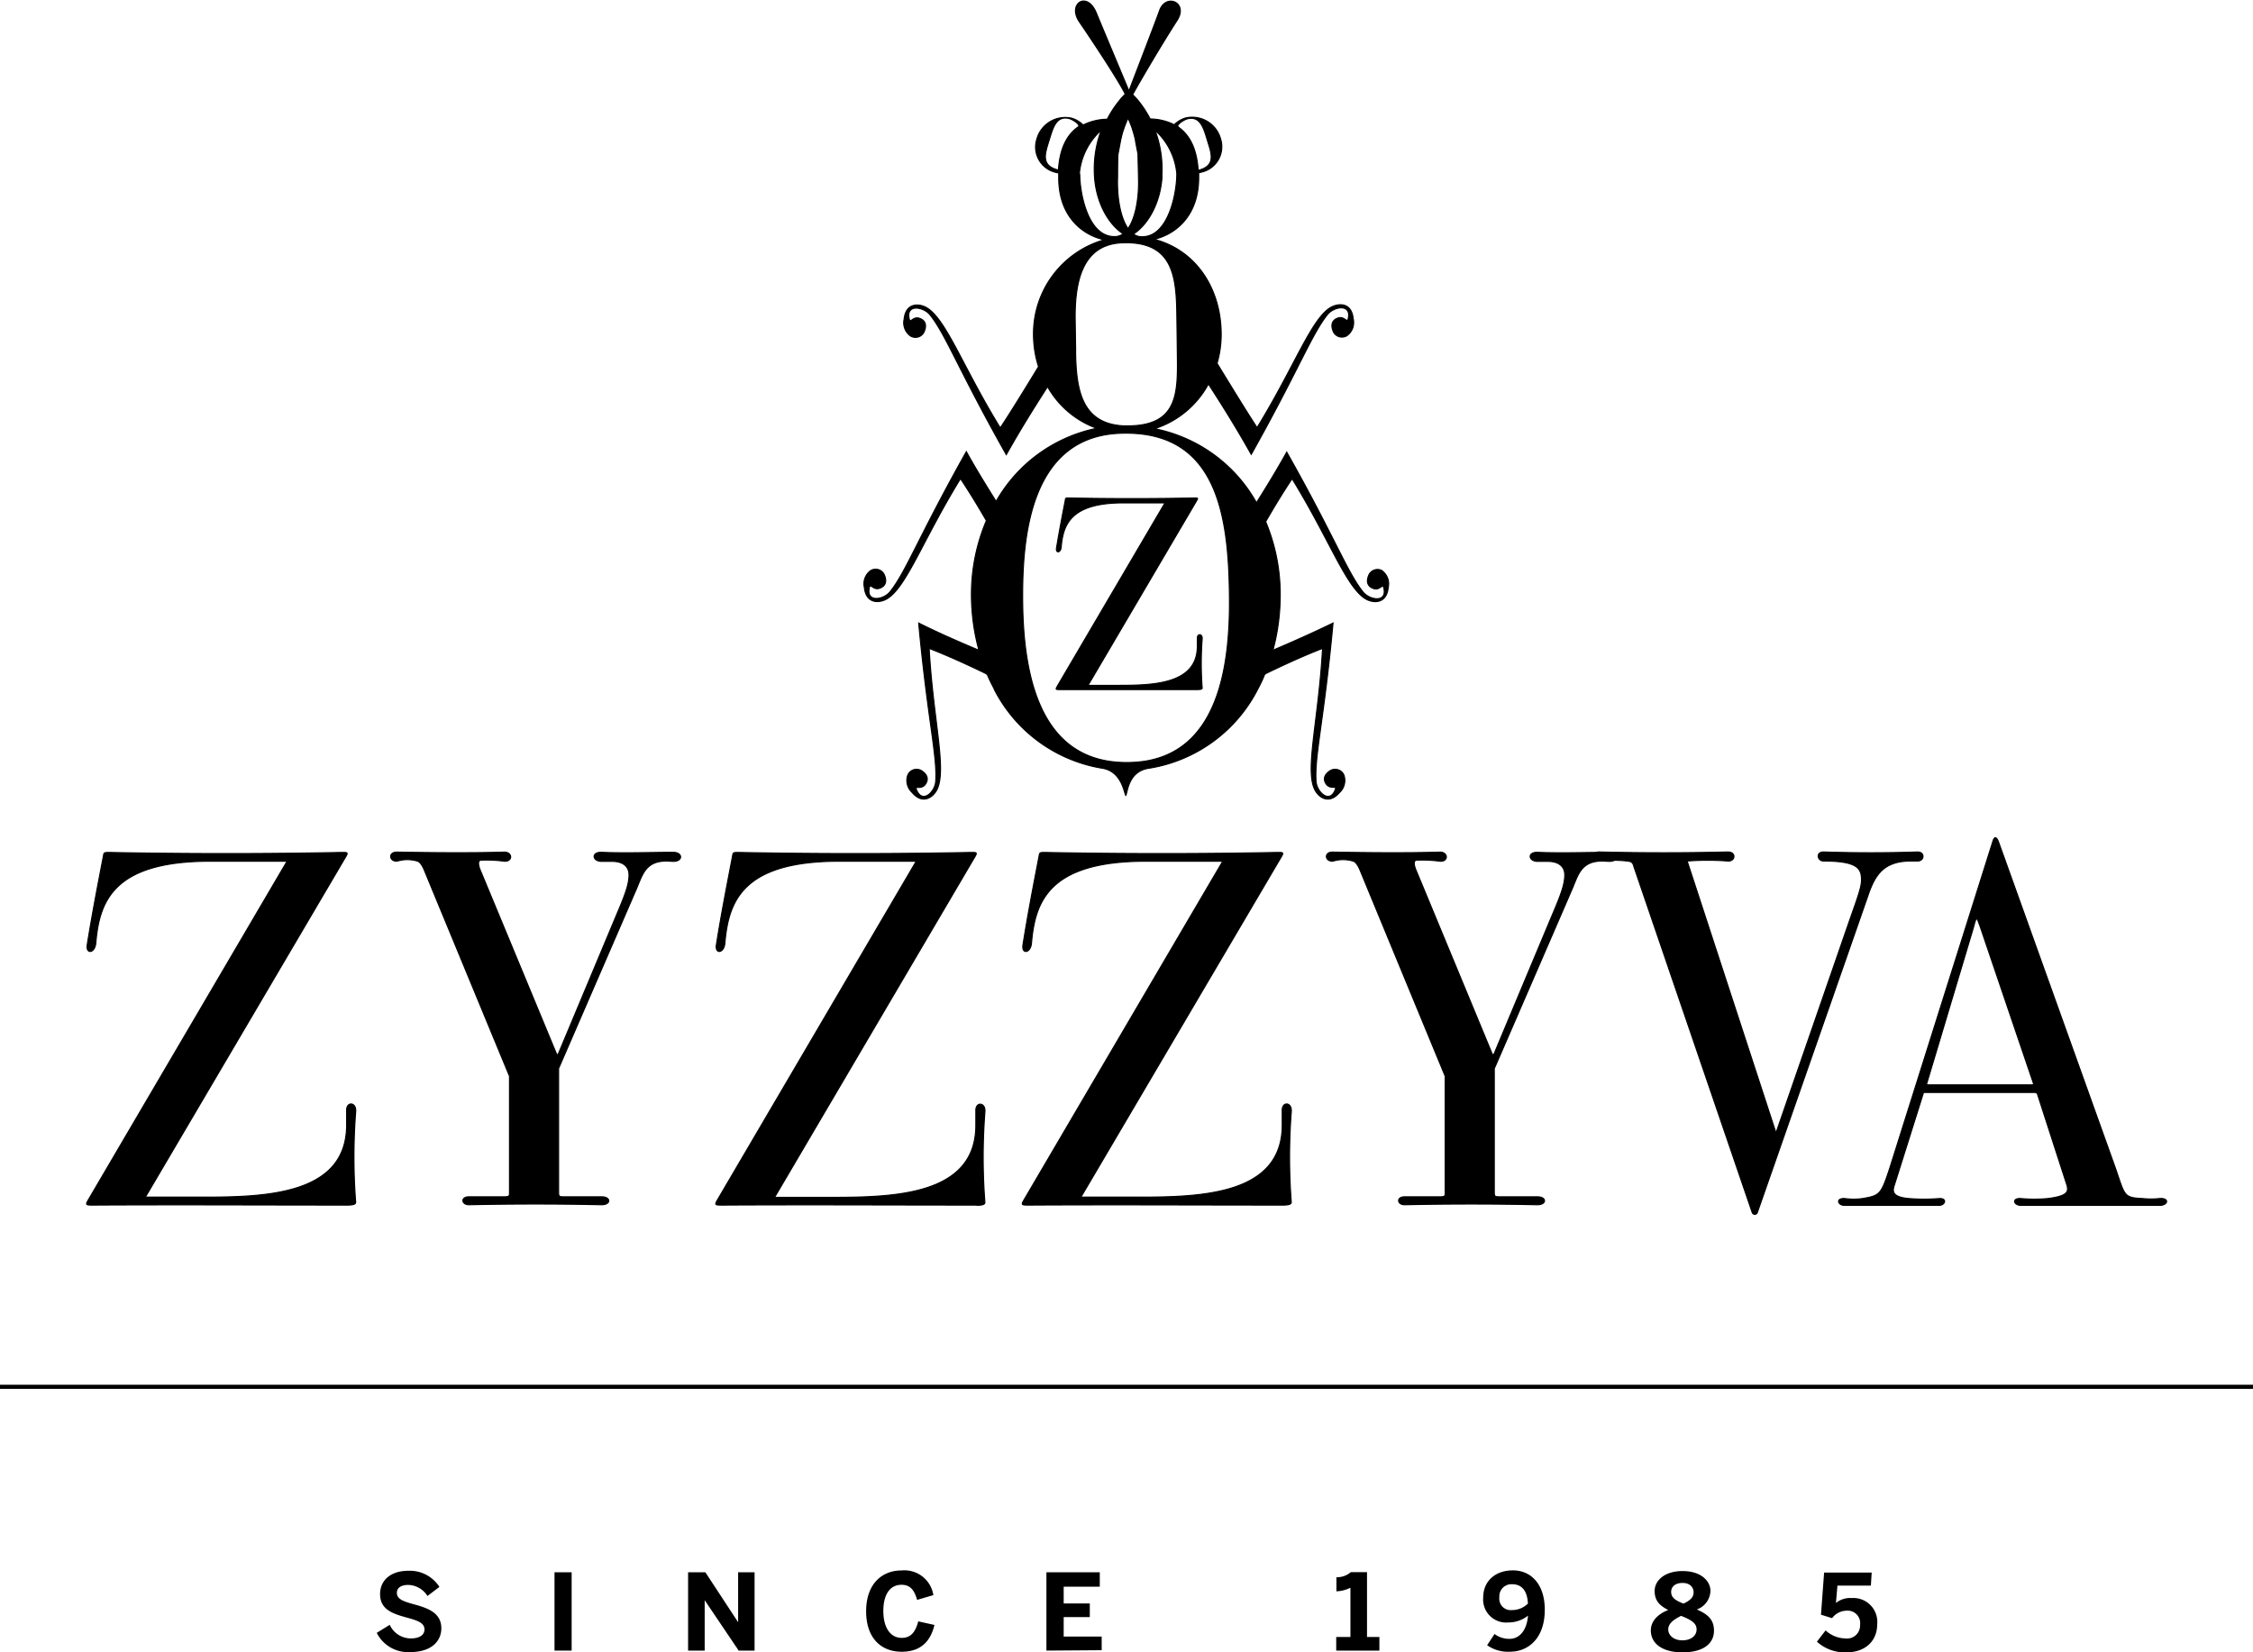
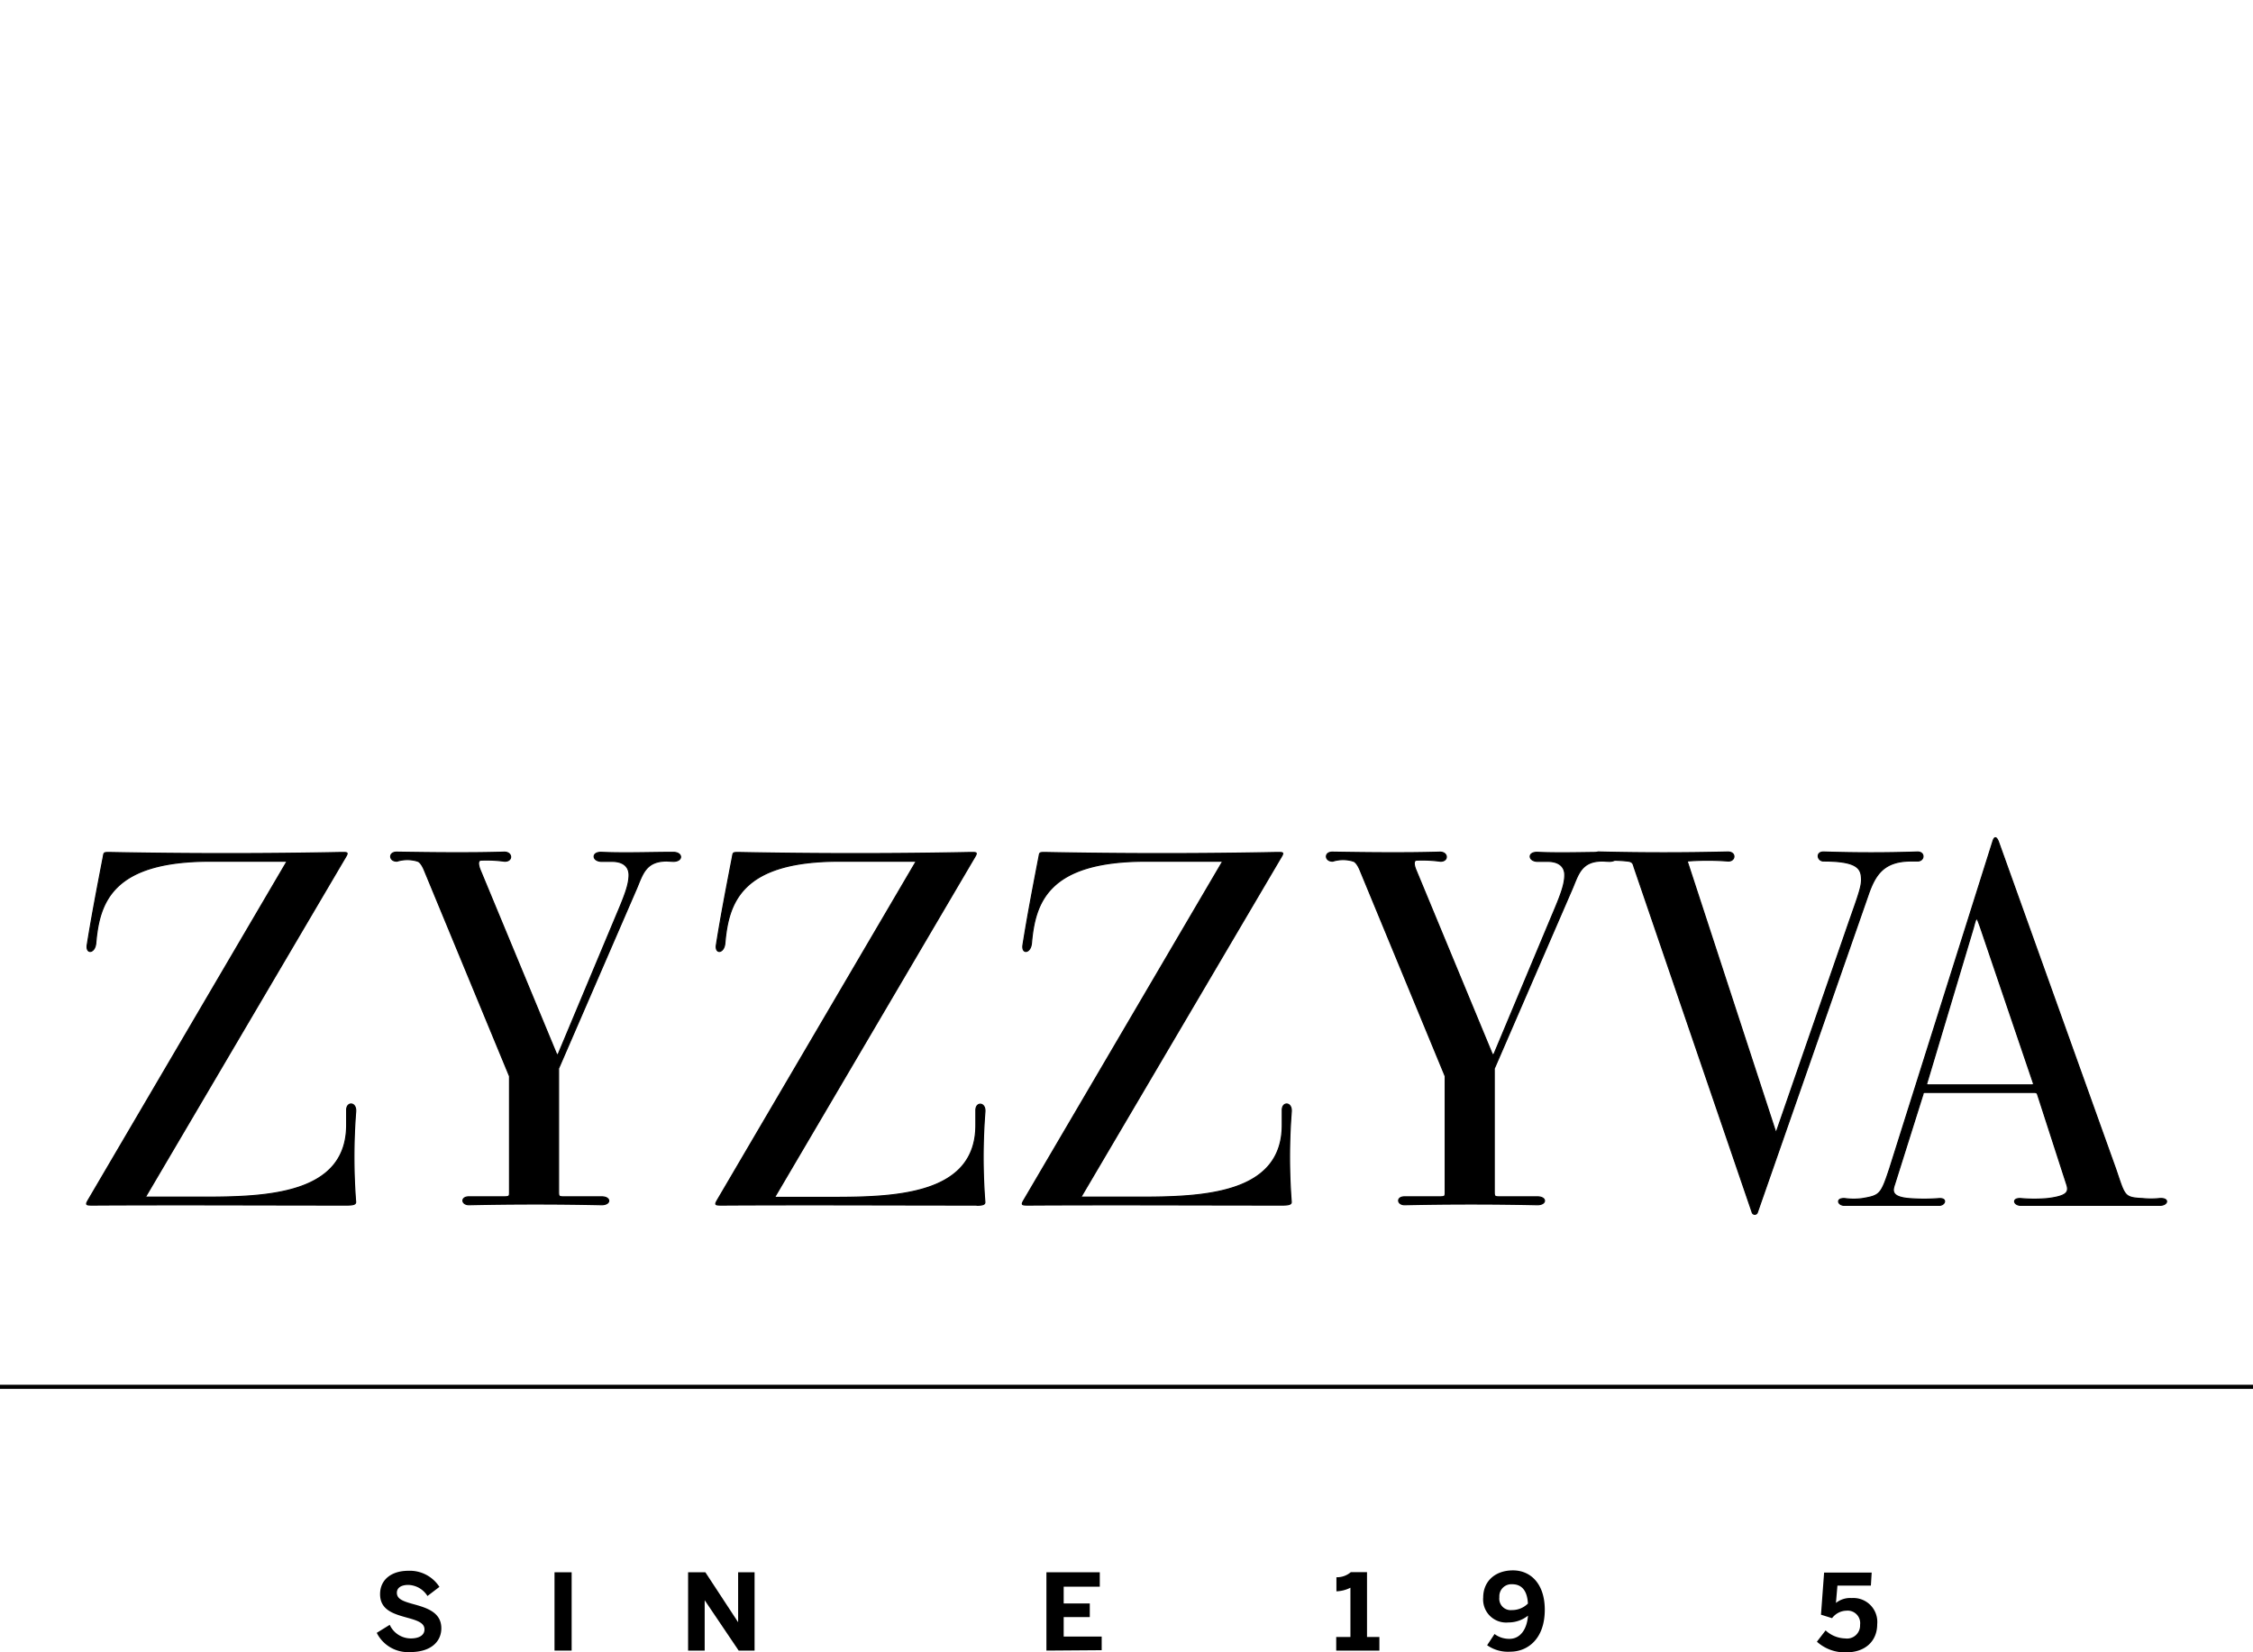
<svg xmlns="http://www.w3.org/2000/svg" viewBox="0 0 331.42 243.01">
  <defs>
    <style>.cls-1,.cls-2{stroke:#000;stroke-miterlimit:10;}.cls-1{stroke-width:0.16px;}.cls-2{fill:none;stroke-width:0.61px;}</style>
  </defs>
  <title>zyzzyva_since_1985_logo</title>
  <g id="Layer_2" data-name="Layer 2">
    <g id="Content">
-       <path class="cls-1" d="M176.13,93.85v1.2c0,5.56-6.4,5.76-11.48,5.76h-4.6l15.88-27c.36-.6.32-.56-.28-.56-6,.12-12.28.12-18.47,0-.52,0-.4,0-.52.56-.44,2.27-.88,4.55-1.25,6.83-.11.76.6.68.69-.11.27-3.24,1.27-6.56,9.11-6.56h6.16l-15.8,26.9c-.31.56-.31.56.33.56,6.83,0,13.39,0,20.27,0,.52,0,.67-.08.67-.24a48.81,48.81,0,0,1,0-7.19c.09-.8-.71-.84-.71-.16" />
-       <path class="cls-1" d="M166.09,112.16c-13.78.28-15.66-14.13-15.66-24.5,0-8.91,1.18-23.73,14.76-23.94,13.78-.28,15.52,12,15.66,23.67.14,9.74-1.19,24.56-14.76,24.77m-7.86-60.5L158.16,47c-.07-5.71,1.11-11,6.82-11.28,7.79-.35,8.07,5.22,8.14,10.93l.07,5.43c.07,5.53.18,10.37-6.89,10.56-.24,0-.46,0-.7,0l-.38,0c-6.19-.35-6.93-5.46-7-11m.56-26.13A9.77,9.77,0,0,1,162,19.14a16.42,16.42,0,0,0-1,6.77c.21,3.63,1.87,6.93,4.21,8.48a2,2,0,0,1-1.16.41c-4,.14-5.22-6.35-5.22-9.27m-.2-6.91s0,.05-.06.07c-1.78,1.26-2.69,3.42-2.87,6.31a2.38,2.38,0,0,1-.26-.05c-2.06-.62-1.81-2-1.33-3.62l.46-1.47c.53-1.71,1.17-2.84,2.79-2.4.64.23,1.61.93,1.27,1.16M164.4,26c0-.52,0-2.91.07-3.36l.39-2.06c.11-.48.23-1,.39-1.45.09-.26.17-.51.27-.76s.27-.7.42-1c.15.34.29.68.42,1s.18.5.26.76c.16.48.29,1,.4,1.45-.07-.2.38,2.06.38,2.06,0,.45.07,2.84.07,3.36.12,3-.4,6-1.53,7.63C164.8,32,164.29,29,164.4,26m6.51-.07a16.42,16.42,0,0,0-1-6.77,9.76,9.76,0,0,1,3.2,6.39c0,2.9-1.24,9.35-5.16,9.27l-.17,0a2.14,2.14,0,0,1-1.05-.39c2.34-1.55,4-4.85,4.21-8.48m3.64-8.45c1.62-.44,2.26.69,2.8,2.4l.45,1.47c.49,1.58.74,3-1.32,3.62a2.38,2.38,0,0,1-.26.05c-.18-2.89-1.1-5.05-2.87-6.31,0,0,0-.05-.06-.07-.35-.23.63-.93,1.26-1.16m28.78,66.47a1.4,1.4,0,0,0-2,.61c-.37.85-.27,1.56.51,1.92,1.1.52,1.49-.74,1.67-.09.6,2.28-2,1.9-3,.71-2.34-2.88-4.21-8.12-11.26-20.61-1.41,2.54-2.91,5-4.45,7.44a22.06,22.06,0,0,0-15-10.89,13.77,13.77,0,0,0,7.93-6.58c2.22,3.42,4.32,6.82,6.3,10.35,7-12.49,8.91-17.73,11.25-20.61,1-1.18,3.57-1.56,3,.72-.18.65-.57-.61-1.67-.09-.77.36-.87,1.07-.51,1.92a1.4,1.4,0,0,0,2,.61,2.37,2.37,0,0,0,.93-2.48c-.23-2.35-2-2.31-3.14-1.77-2.93,1.48-5.42,8.7-11,17.77-1.56-2.34-5.14-8.23-5.89-9.45a15.16,15.16,0,0,0,.61-4.25c0-6.76-3.72-12.42-9.88-14,3-.68,6.57-3.3,6.57-9.08,0-.25,0-.47,0-.72a2.63,2.63,0,0,0,.47-.1,3.82,3.82,0,0,0,2.75-4.87,4.33,4.33,0,0,0-5.13-3.08,4,4,0,0,0-1.69,1,8.1,8.1,0,0,0-3.54-.85,15.89,15.89,0,0,0-1.76-2.7,11.38,11.38,0,0,0-.82-.88c1.17-2.14,4.45-7.69,6.55-10.94,1.68-2.62-1.64-4-2.57-1.47-.76,2.13-4.32,11.35-4.51,11.85l-.05-.06h0c-.41-1-4-9.53-4.72-11.3-1.36-3.47-4.33-1.45-2.55,1.18,2.37,3.49,5.66,8.47,6.77,10.66-.3.31-.61.61-.89,1a14.76,14.76,0,0,0-1.76,2.7,8.18,8.18,0,0,0-3.55.85,3.91,3.91,0,0,0-1.68-1,4.32,4.32,0,0,0-5.13,3.08,3.81,3.81,0,0,0,2.74,4.87,2.73,2.73,0,0,0,.48.1c0,.25,0,.47,0,.72,0,5.87,3.71,8.48,6.71,9.11a14.35,14.35,0,0,0-10.42,14,15.62,15.62,0,0,0,.74,4.67c-1.1,1.82-4.21,6.9-5.63,9-5.58-9.07-8.07-16.29-11-17.77-1.08-.54-2.9-.58-3.14,1.77a2.38,2.38,0,0,0,.94,2.48,1.4,1.4,0,0,0,2-.61c.37-.85.27-1.56-.51-1.92-1.1-.52-1.49.74-1.66.09-.6-2.28,2-1.9,3-.72,2.34,2.88,4.21,8.12,11.26,20.61,1.9-3.41,3.94-6.69,6.07-10A13.57,13.57,0,0,0,161.35,63a22.09,22.09,0,0,0-14.82,10.76c-1.51-2.41-3-4.82-4.38-7.32C135.1,79,133.24,84.2,130.9,87.08c-1,1.19-3.57,1.57-3-.71.18-.65.57.61,1.66.09.79-.36.89-1.07.52-1.92a1.4,1.4,0,0,0-2-.61,2.39,2.39,0,0,0-.93,2.48c.24,2.35,2.06,2.31,3.14,1.77,2.93-1.48,5.41-8.71,11-17.78,1.41,2.12,2.59,4.07,3.81,6.18a27.78,27.78,0,0,0-2.2,10.94A31.25,31.25,0,0,0,144,95.65c-3-1.26-5.95-2.55-8.86-4,1.33,14.28,2.78,19.65,2.5,23.35-.15,1.54-2,3.32-2.85,1.1-.22-.63.81.18,1.42-.87.43-.74.11-1.38-.67-1.88a1.41,1.41,0,0,0-2,.65,2.39,2.39,0,0,0,.65,2.58c1.53,1.79,3,.72,3.59-.34,1.56-2.89-.51-10.24-1.1-20.87,2.92,1.15,5.39,2.28,8.22,3.64a1.45,1.45,0,0,1,.34.23c.3.71.63,1.39,1,2.06l0,.06v0A21.81,21.81,0,0,0,162.14,113c2.89.45,3.23,3.67,3.46,4,.3-.49.34-3.56,3.42-4a21.81,21.81,0,0,0,16-11.64c.37-.69.72-1.4,1-2.14a1.52,1.52,0,0,1,.31-.21c2.83-1.36,5.29-2.49,8.22-3.64-.58,10.63-2.66,18-1.1,20.87.58,1.06,2.05,2.13,3.59.34a2.41,2.41,0,0,0,.65-2.58,1.41,1.41,0,0,0-2-.65c-.78.5-1.11,1.14-.67,1.88.61,1,1.64.24,1.42.87-.81,2.22-2.7.44-2.84-1.1-.28-3.7,1.17-9.07,2.49-23.35-2.91,1.42-5.85,2.72-8.84,4a31.18,31.18,0,0,0,1.07-8.12,27.67,27.67,0,0,0-2.14-10.8c1.25-2.17,2.45-4.15,3.89-6.32,5.58,9.07,8.07,16.3,11,17.78,1.08.54,2.9.58,3.14-1.77a2.39,2.39,0,0,0-.93-2.48" />
      <path class="cls-1" d="M51.07,177.26c-12.67,0-24.75-.07-37.35,0-1.18,0-1.18,0-.59-1l29.1-49.58H30.88c-14.44,0-16.28,6.12-16.79,12.08-.15,1.48-1.48,1.62-1.26.22.67-4.19,1.48-8.39,2.29-12.59.22-1,0-1,1-1,11.41.22,23.06.22,34,0,1.11,0,1.18-.08.52,1L21.38,176.09h8.47c9.36,0,21.14-.37,21.14-10.61v-2.21c0-1.26,1.48-1.18,1.33.29a86.73,86.73,0,0,0,0,13.26c0,.3-.29.44-1.25.44" />
      <path class="cls-1" d="M98.08,126.65c-3.09,0-3.54,1.92-4.42,4L82.24,157a.48.48,0,0,0-.07.3v18c0,.74.07.74.88.74H88.5c1.4,0,1.4,1.17,0,1.17-6.48-.14-13-.14-19.52,0-1.11,0-1.25-1.17,0-1.17h5.16c.81,0,.81-.08.81-.74v-17L62.42,128c-.37-.89-.73-1.26-1-1.33a5.1,5.1,0,0,0-3,0c-1.18.07-1.33-1.33-.07-1.33,4.78.08,10.9.15,15.84,0,1.25,0,1.25,1.48-.08,1.33a19.45,19.45,0,0,0-3.31-.15c-.81,0-.15,1.48-.15,1.48l11.2,27c.14.29.29,0,.29,0l8.55-20.41c1.25-2.94,1.84-4.49,1.84-5.89,0-1.25-.88-2-2.5-2H88.5c-1.4,0-1.54-1.4,0-1.33,3.32.15,7.44,0,10.54,0,1.4,0,1.47,1.33,0,1.33Z" />
      <path class="cls-1" d="M143.62,177.26c-12.67,0-24.76-.07-37.35,0-1.18,0-1.18,0-.59-1l29.1-49.58H123.43c-14.44,0-16.28,6.12-16.8,12.08-.14,1.48-1.47,1.62-1.25.22.66-4.19,1.48-8.39,2.29-12.59.22-1,0-1,1-1,11.42.22,23.06.22,34,0,1.1,0,1.18-.08.52,1l-29.25,49.73h8.47c9.36,0,21.14-.37,21.14-10.61v-2.21c0-1.26,1.48-1.18,1.33.29a86.73,86.73,0,0,0,0,13.26c0,.3-.29.44-1.25.44" />
      <path class="cls-1" d="M188.71,177.26c-12.67,0-24.75-.07-37.35,0-1.18,0-1.18,0-.59-1l29.1-49.58H168.53c-14.44,0-16.28,6.12-16.8,12.08-.15,1.48-1.47,1.62-1.25.22.66-4.19,1.47-8.39,2.28-12.59.22-1,0-1,1-1,11.42.22,23.06.22,34,0,1.1,0,1.17-.08.51,1L159,176.09h8.48c9.35,0,21.14-.37,21.14-10.61v-2.21c0-1.26,1.47-1.18,1.33.29a86.73,86.73,0,0,0,0,13.26c0,.3-.3.44-1.26.44" />
      <path class="cls-1" d="M235.73,126.65c-3.1,0-3.54,1.92-4.42,4L219.89,157a.43.43,0,0,0-.08.3v18c0,.74.08.74.89.74h5.45c1.4,0,1.4,1.17,0,1.17-6.49-.14-13-.14-19.53,0-1.1,0-1.25-1.17,0-1.17h5.16c.81,0,.81-.08.81-.74v-17L200.07,128c-.37-.89-.74-1.26-1-1.33a5.09,5.09,0,0,0-3,0c-1.18.07-1.33-1.33-.08-1.33,4.79.08,10.91.15,15.84,0,1.25,0,1.25,1.48-.07,1.33a19.58,19.58,0,0,0-3.32-.15c-.81,0-.14,1.48-.14,1.48l11.19,27c.15.29.3,0,.3,0l8.55-20.41c1.25-2.94,1.84-4.49,1.84-5.89,0-1.25-.89-2-2.51-2h-1.47c-1.4,0-1.55-1.4,0-1.33,3.31.15,7.44,0,10.53,0,1.4,0,1.48,1.33,0,1.33Z" />
      <path class="cls-1" d="M281.11,126.65c-4.05,0-5.3,2.06-6.33,5.08L258.5,178.37a.4.4,0,0,1-.74,0l-17.39-50.84c-.14-.51-.22-.81-1-.88a18.91,18.91,0,0,0-4.12,0,.67.67,0,1,1,0-1.33c6.41.15,12.52.15,18.93,0,1.25,0,1.11,1.4,0,1.33a39.63,39.63,0,0,0-6,0l13,39.78c.08.23.15,0,.15,0l10-28.88c1.69-4.93,2.5-6.85,2.5-8.1,0-1.62-.44-2.8-5.59-2.8-.89,0-1.18-1.33,0-1.33,4.78.15,9.28.15,13.85,0,1.1,0,1,1.33,0,1.33Z" />
      <path class="cls-1" d="M291.29,136.3c-.52-1.4-.52-1.69-1,.15l-6.86,22.91c-.07.15.08.22.3.22h15c.22,0,.51,0,.37-.29Zm6,41c-1.1,0-1.4-1.1,0-1a22.18,22.18,0,0,0,3.91,0c2.95-.36,3.09-1,2.87-1.91l-4.34-13.41c-.08-.29-.3-.29-.59-.29H283.26c-.23,0-.37,0-.37.22l-4.2,13.33c-.3.88-.52,1.84,2.14,2.06a28.36,28.36,0,0,0,4.42,0c1.25-.07.88,1,0,1H271.32c-1,0-1.32-1.1.08-1a9.6,9.6,0,0,0,2.57,0c2.58-.44,2.73-.59,4-4.42l15.18-48.11c.22-.73.51-.73.81,0l17.24,48.11c1.4,4.06,1.18,4.28,4,4.42a12.31,12.31,0,0,0,2.43,0c1.54-.14,1.32,1,.07,1Z" />
      <line class="cls-2" y1="203.99" x2="331.42" y2="203.99" />
      <path d="M55.42,240.18,57.33,239a3.42,3.42,0,0,0,3.11,2c1.17,0,2-.44,2-1.32s-.82-1.25-2.33-1.67c-2.06-.57-4.2-1.1-4.2-3.52,0-2.14,1.68-3.44,4.15-3.44a5.18,5.18,0,0,1,4.58,2.37l-1.76,1.34a3.43,3.43,0,0,0-2.83-1.63c-1.08,0-1.67.46-1.67,1.15,0,.91.86,1.24,2.37,1.66,2,.55,4.17,1.19,4.17,3.57,0,1.85-1.4,3.5-4.61,3.5A5.14,5.14,0,0,1,55.42,240.18Z" />
      <path d="M81.57,242.79V231.27h2.52v11.52Z" />
      <path d="M101.22,242.79V231.27h2.54l4.82,7.35h0v-7.35H111v11.52h-2.34l-5-7.41h0v7.41Z" />
-       <path d="M127.41,237c0-4,2.31-6,5.22-6a4.31,4.31,0,0,1,4.67,3.63l-2.39.7c-.38-1.32-.94-2.22-2.29-2.22-1.74,0-2.68,1.47-2.68,3.86s1,3.95,2.71,3.95c1.35,0,2-.86,2.43-2.43l2.38.53c-.56,2.32-1.93,3.94-4.83,3.94S127.41,241.08,127.41,237Z" />
      <path d="M153.93,242.79V231.27h7.85v2.12h-5.31v2.47h3.84v2h-3.84v2.87h5.59v2Z" />
      <path d="M196.56,242.79v-2h2.09v-7.25a4.84,4.84,0,0,1-2.06.53V232a3.12,3.12,0,0,0,2.12-.75h2.38v9.54h1.82v2Z" />
      <path d="M218.76,242l1.09-1.65a3.55,3.55,0,0,0,2.22.71c1.48,0,2.54-1.29,2.7-3.41a4.59,4.59,0,0,1-2.88,1,3.39,3.39,0,0,1-3.71-3.66c0-2.4,1.76-4,4.38-4s4.68,2,4.68,5.78c0,4.42-2.63,6.18-5.06,6.18A5.33,5.33,0,0,1,218.76,242Zm6-6.14c-.11-1.93-.94-2.83-2.32-2.83a1.77,1.77,0,0,0-1.88,1.9,1.68,1.68,0,0,0,1.85,1.9A3.29,3.29,0,0,0,224.77,235.86Z" />
-       <path d="M242.84,239.82c0-1.45,1.16-2.46,2.56-3-1.26-.65-2-1.35-2-2.81s1.39-2.92,4.11-2.92,4.1,1.47,4.1,2.92a3,3,0,0,1-2,2.73c1.48.66,2.52,1.39,2.52,3.12,0,2-1.72,3.19-4.62,3.19S242.84,241.81,242.84,239.82Zm6.73-.14c0-.89-.7-1.37-2.28-2-1.18.58-1.89,1.18-1.89,2s.76,1.6,2.08,1.6S249.57,240.56,249.57,239.68Zm-.44-5.48c0-.61-.43-1.36-1.63-1.36s-1.67.67-1.67,1.31c0,.87.67,1.28,1.82,1.73C248.7,235.37,249.13,234.93,249.13,234.2Z" />
      <path d="M267.27,241.48l1.28-1.66a4.4,4.4,0,0,0,2.88,1.18,1.92,1.92,0,0,0,2.19-2,1.84,1.84,0,0,0-2-2.08,2.72,2.72,0,0,0-2.12,1.1l-1.63-.51.46-6.2h7l-.12,1.92h-4.92l-.22,2.55a3.35,3.35,0,0,1,2.32-.72,3.52,3.52,0,0,1,3.75,3.85c0,2.46-1.73,4.14-4.56,4.14A6.12,6.12,0,0,1,267.27,241.48Z" />
    </g>
  </g>
</svg>